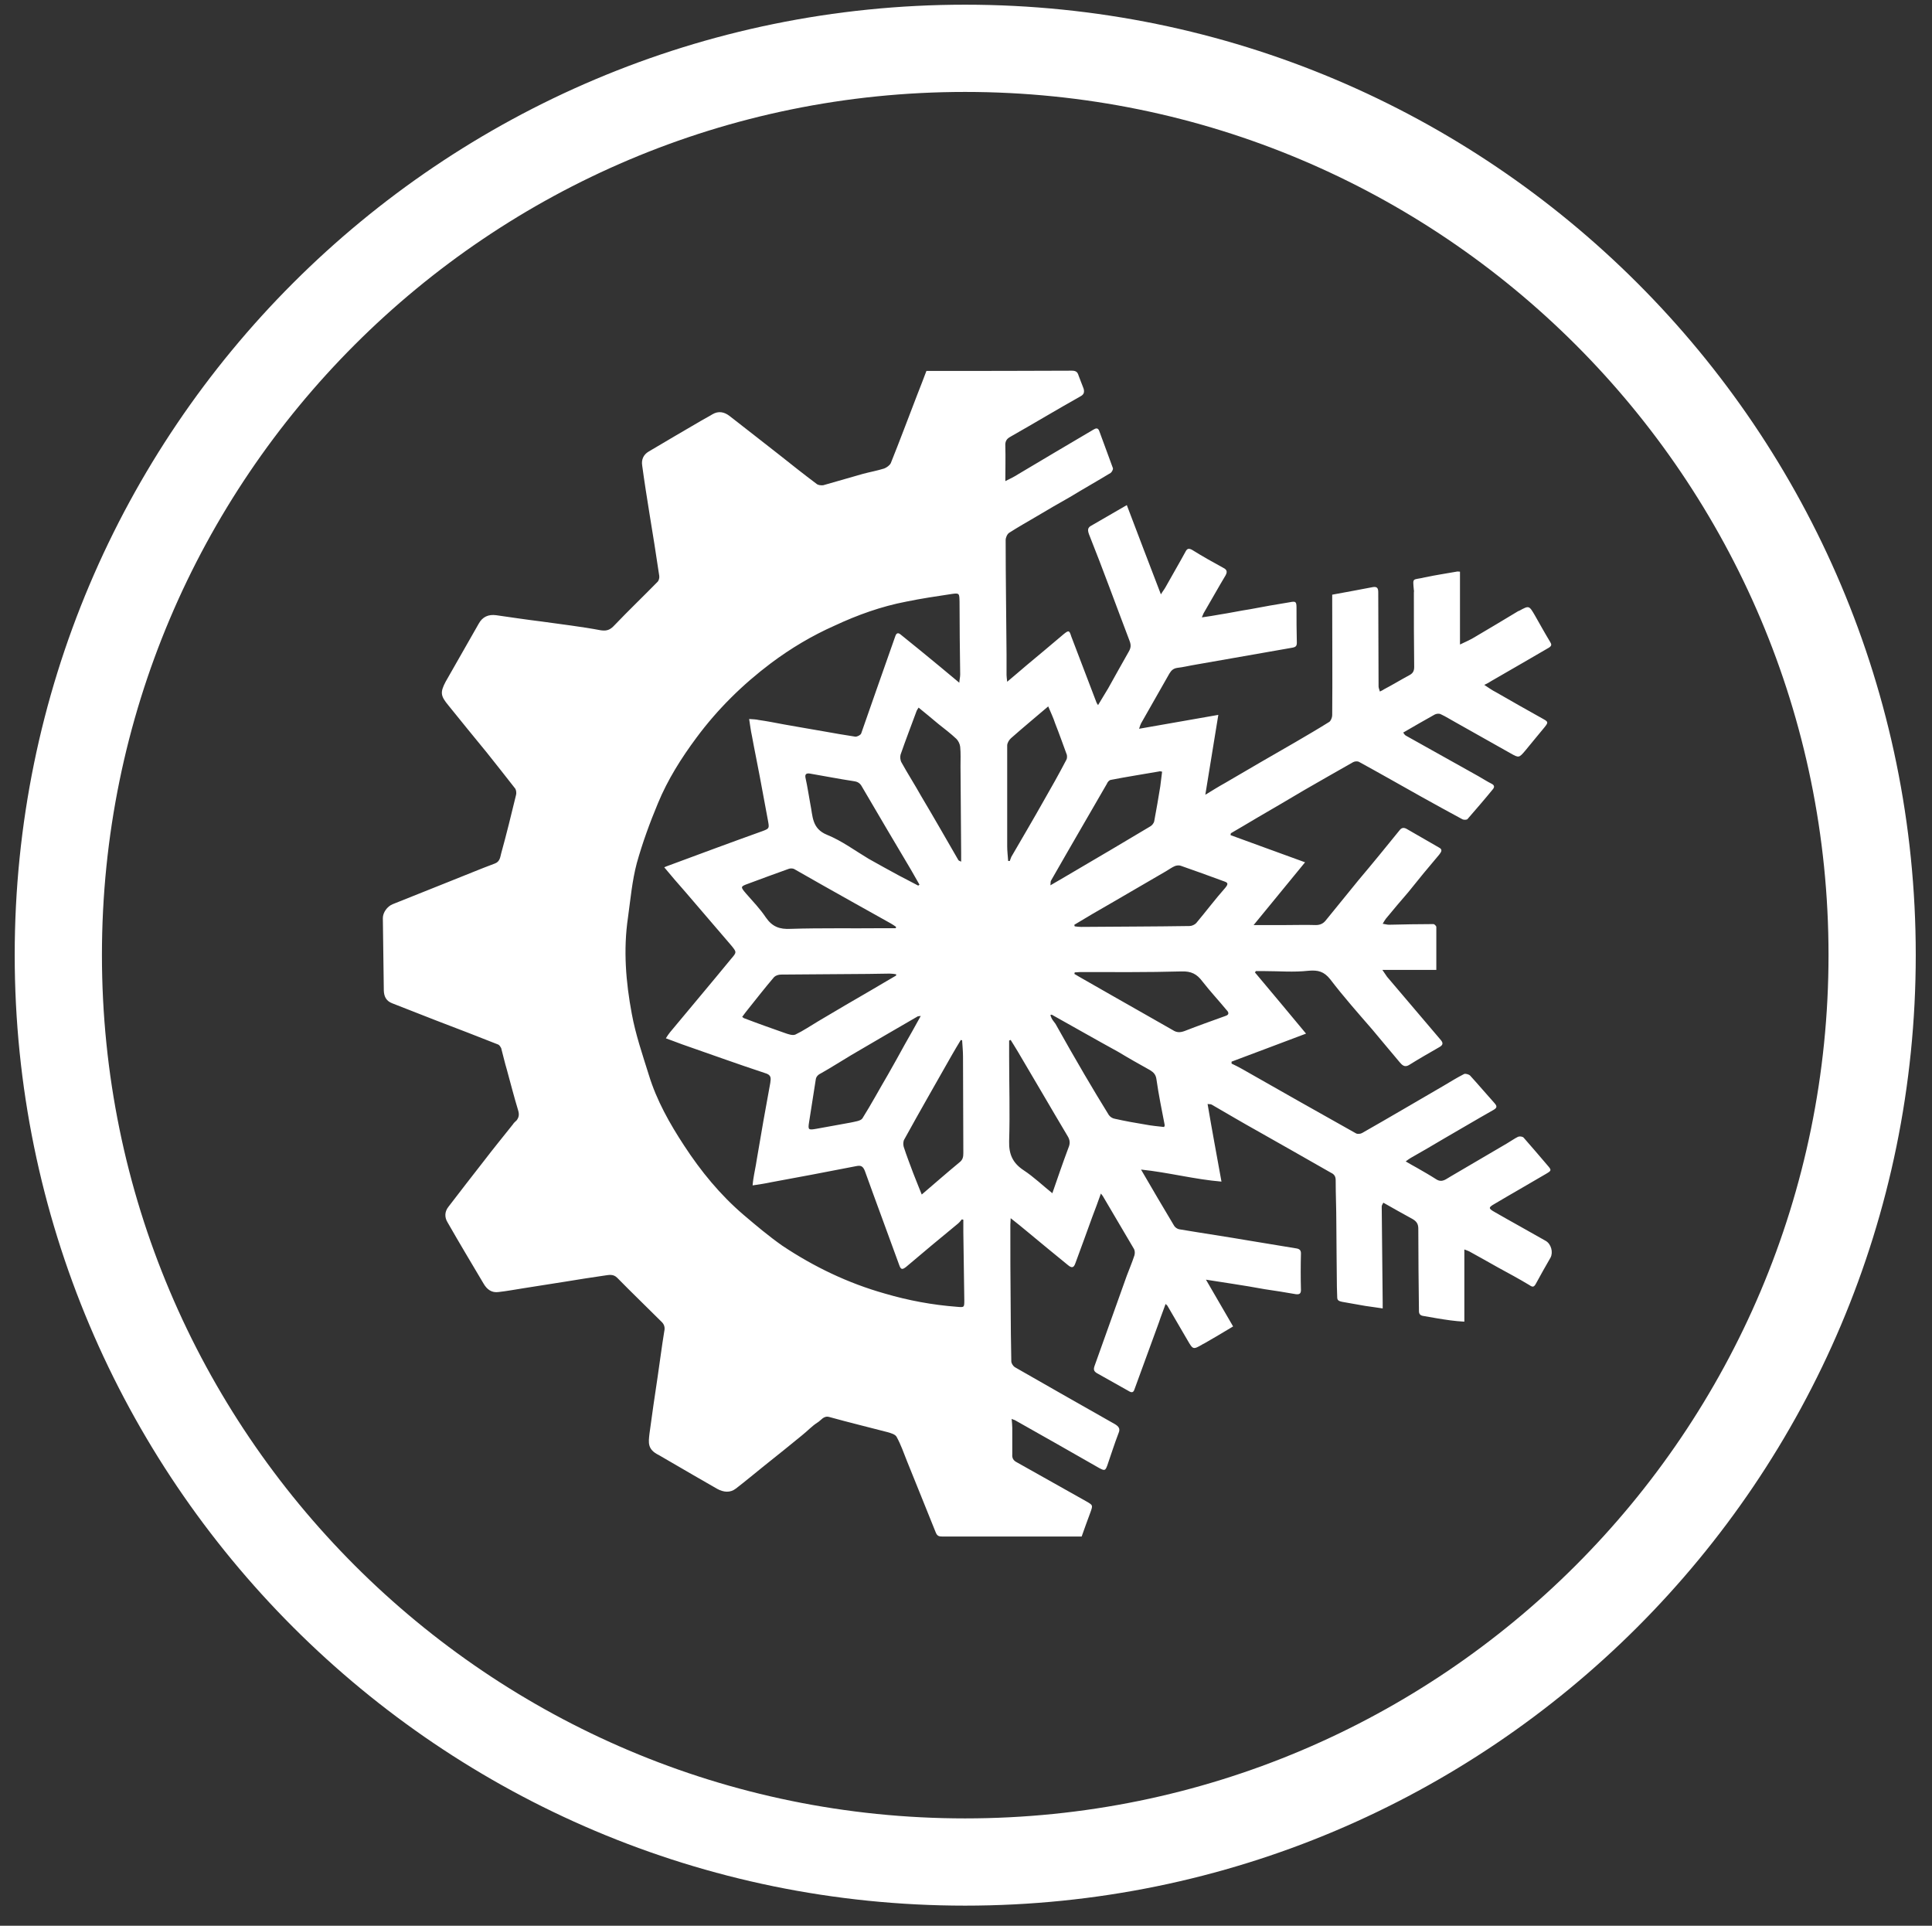
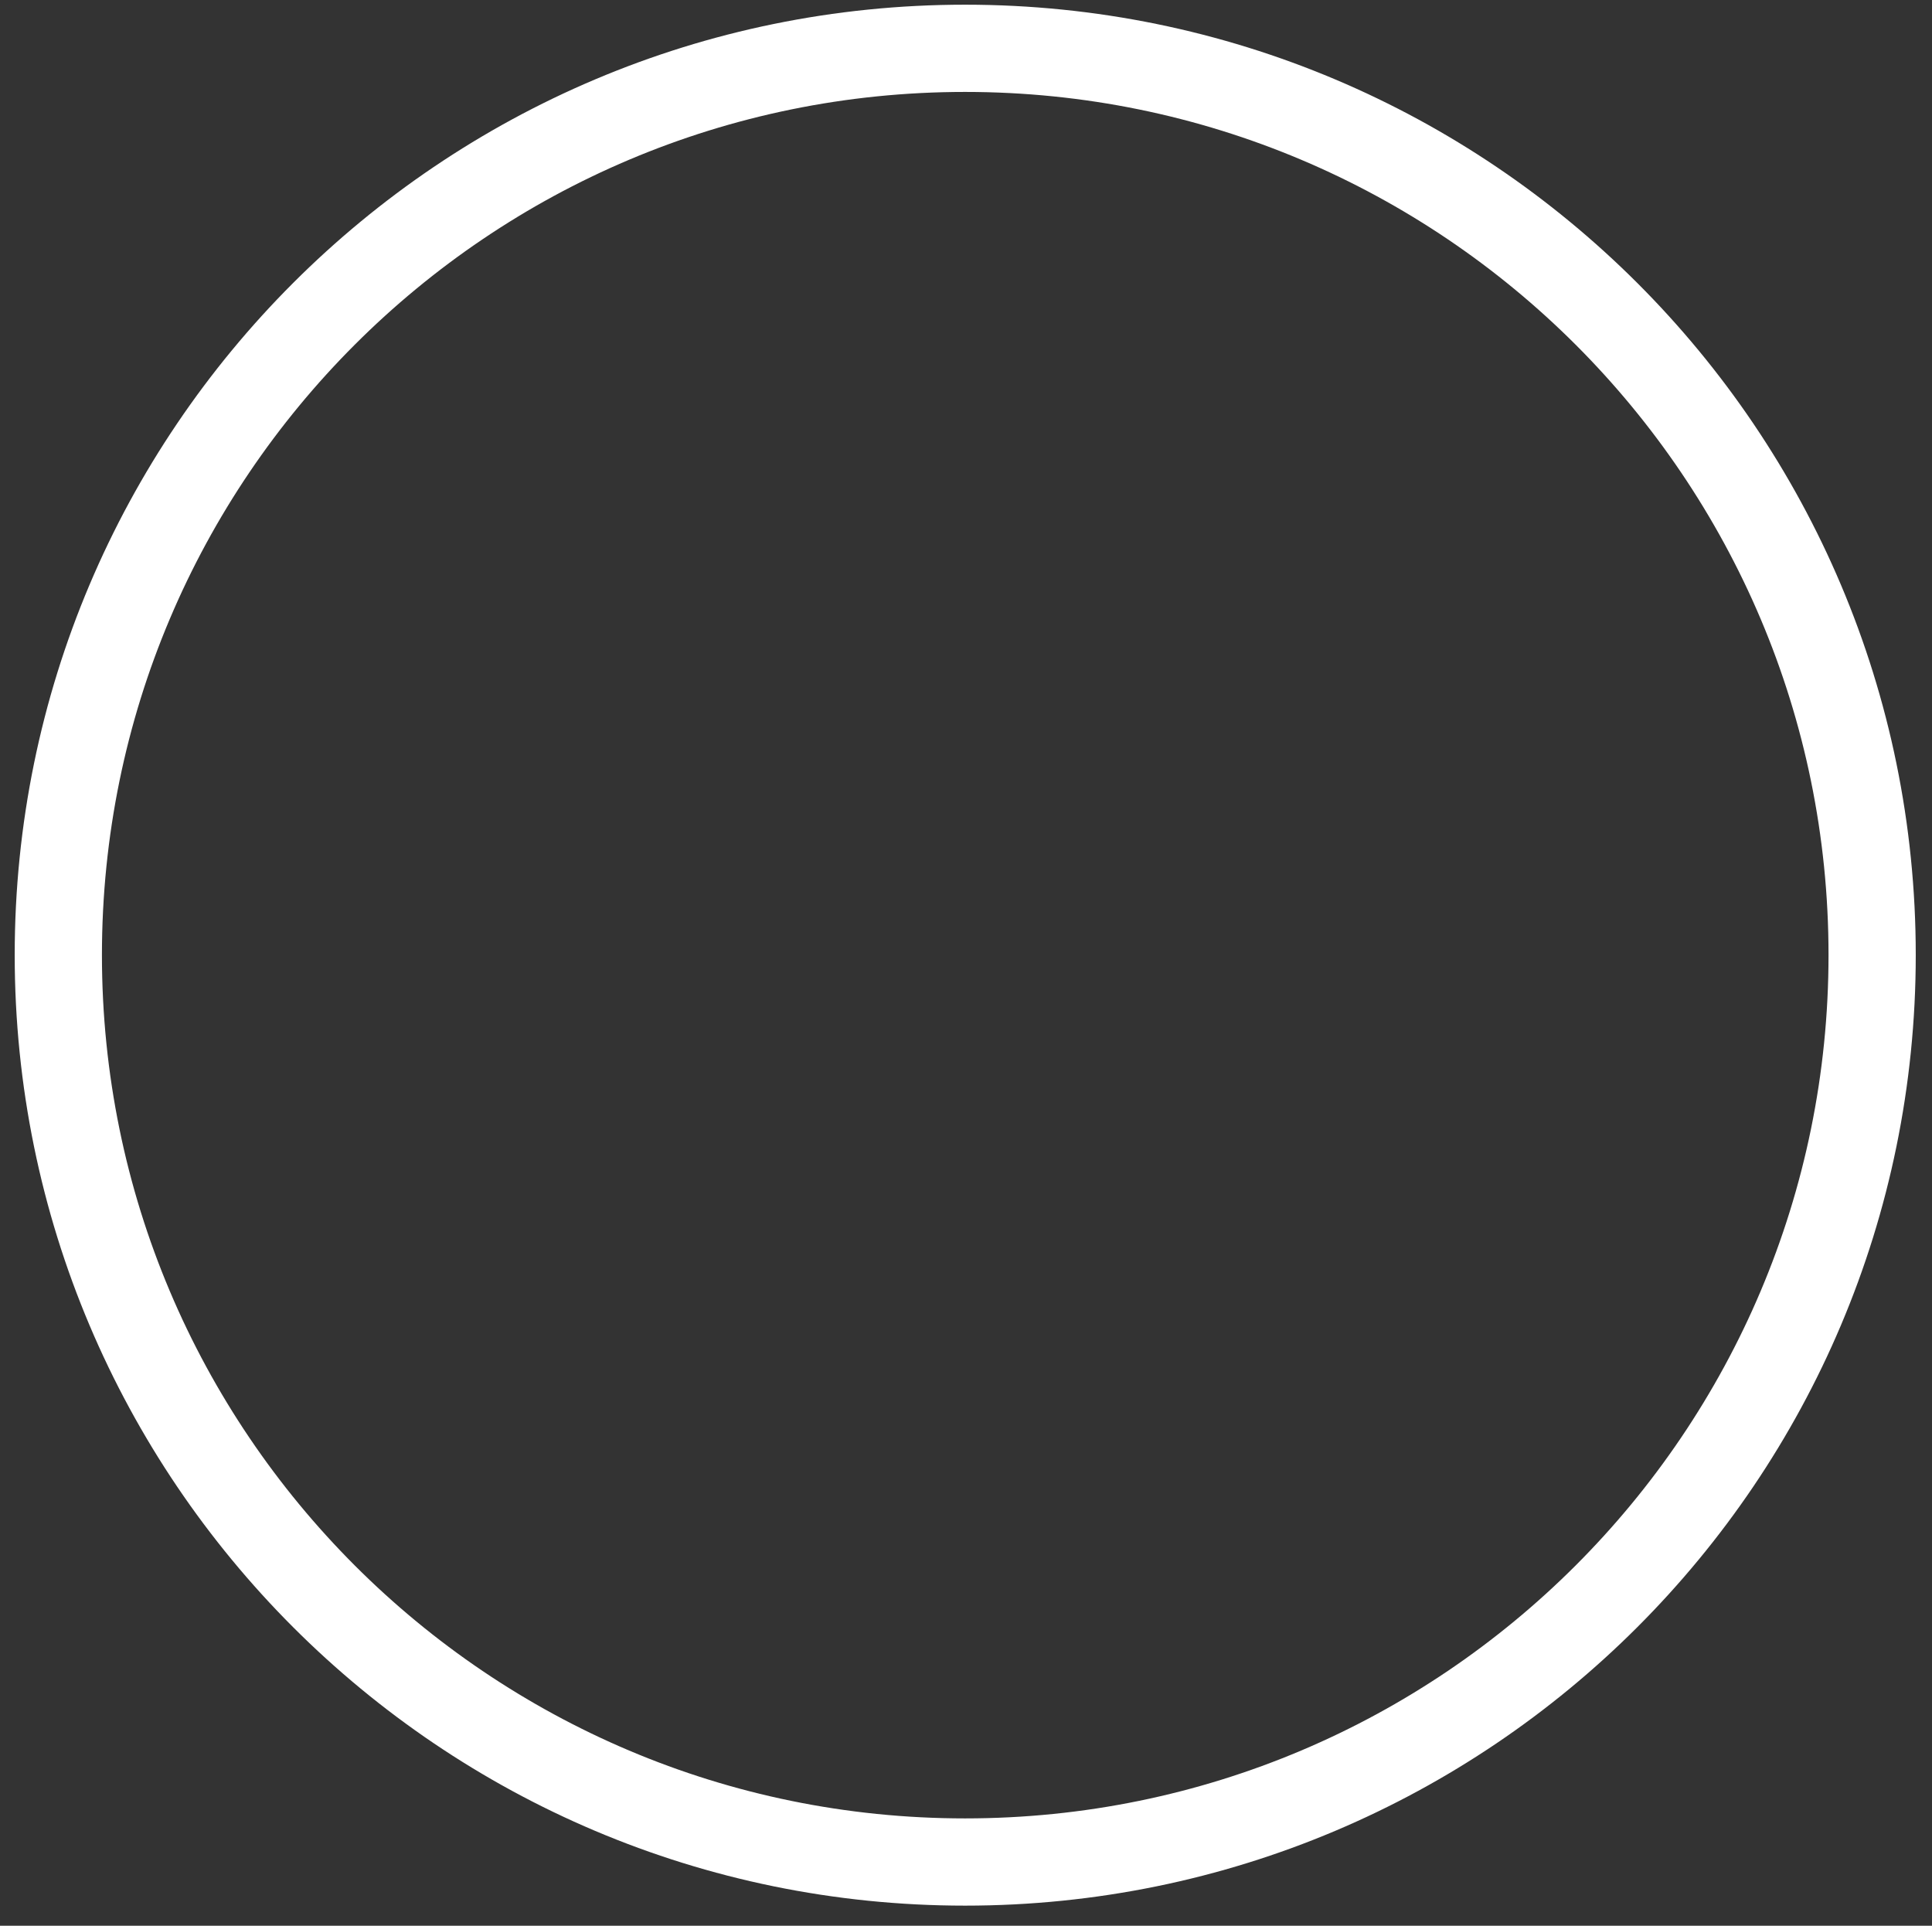
<svg xmlns="http://www.w3.org/2000/svg" version="1.1" viewBox="7.6 6.72 23.92 23.84" style="max-height: 500px" width="23.92" height="23.84">
  <rect x="7.6" y="6.72" width="23.92" height="23.84" fill="#333333" stroke="none" />
  <g id="surface1">
-     <path d="M 25.73 22.188 C 25.73 22.492 25.73 22.781 25.73 23.082 C 25.672 23.078 25.613 23.074 25.559 23.066 C 25.445 23.051 25.336 23.031 25.227 23.012 C 25.191 23.008 25.168 22.992 25.168 22.953 C 25.164 22.609 25.16 22.27 25.16 21.93 C 25.16 21.871 25.137 21.84 25.09 21.812 C 24.969 21.746 24.852 21.68 24.727 21.609 C 24.719 21.625 24.707 21.641 24.707 21.656 C 24.711 22.055 24.715 22.449 24.719 22.848 C 24.719 22.863 24.719 22.883 24.719 22.918 C 24.645 22.906 24.574 22.898 24.504 22.887 C 24.406 22.871 24.312 22.852 24.215 22.836 C 24.18 22.828 24.156 22.82 24.156 22.781 C 24.156 22.738 24.152 22.695 24.152 22.652 C 24.148 22.387 24.148 22.121 24.145 21.855 C 24.145 21.68 24.137 21.508 24.137 21.332 C 24.137 21.285 24.121 21.258 24.078 21.238 C 23.781 21.07 23.484 20.898 23.184 20.73 C 22.988 20.621 22.797 20.508 22.602 20.395 C 22.59 20.387 22.57 20.391 22.551 20.387 C 22.605 20.707 22.664 21.02 22.723 21.348 C 22.387 21.32 22.066 21.234 21.727 21.199 C 21.871 21.445 22 21.668 22.137 21.895 C 22.148 21.914 22.176 21.934 22.199 21.938 C 22.496 21.988 22.789 22.031 23.086 22.082 C 23.273 22.113 23.465 22.145 23.656 22.176 C 23.695 22.184 23.707 22.203 23.707 22.238 C 23.703 22.391 23.703 22.539 23.707 22.691 C 23.707 22.738 23.684 22.746 23.645 22.742 C 23.516 22.719 23.387 22.699 23.258 22.68 C 23.125 22.656 22.992 22.633 22.859 22.613 C 22.758 22.598 22.656 22.582 22.531 22.562 C 22.648 22.762 22.754 22.945 22.867 23.141 C 22.746 23.215 22.625 23.285 22.504 23.355 C 22.5 23.355 22.492 23.359 22.488 23.363 C 22.371 23.43 22.371 23.43 22.301 23.309 C 22.219 23.168 22.137 23.027 22.055 22.887 C 22.051 22.879 22.043 22.875 22.031 22.863 C 22.004 22.941 21.973 23.016 21.949 23.09 C 21.848 23.367 21.746 23.645 21.645 23.922 C 21.633 23.961 21.609 23.961 21.582 23.945 C 21.449 23.871 21.312 23.793 21.18 23.719 C 21.141 23.695 21.137 23.672 21.152 23.629 C 21.285 23.258 21.418 22.883 21.551 22.512 C 21.582 22.43 21.617 22.348 21.645 22.262 C 21.652 22.238 21.652 22.207 21.641 22.184 C 21.512 21.965 21.383 21.746 21.254 21.527 C 21.25 21.52 21.242 21.512 21.23 21.496 C 21.195 21.598 21.16 21.688 21.125 21.781 C 21.055 21.977 20.984 22.168 20.914 22.359 C 20.895 22.414 20.871 22.422 20.824 22.383 C 20.656 22.246 20.484 22.105 20.316 21.965 C 20.254 21.914 20.188 21.859 20.113 21.801 C 20.113 21.836 20.109 21.859 20.109 21.879 C 20.109 22.215 20.109 22.551 20.113 22.883 C 20.113 23.113 20.117 23.344 20.121 23.574 C 20.121 23.598 20.145 23.633 20.164 23.645 C 20.578 23.883 20.992 24.117 21.406 24.352 C 21.449 24.379 21.473 24.406 21.449 24.461 C 21.398 24.594 21.355 24.73 21.309 24.863 C 21.285 24.926 21.277 24.93 21.211 24.895 C 20.867 24.699 20.52 24.5 20.172 24.305 C 20.16 24.297 20.148 24.297 20.125 24.285 C 20.129 24.328 20.133 24.363 20.133 24.398 C 20.133 24.508 20.133 24.613 20.133 24.723 C 20.129 24.77 20.145 24.801 20.191 24.824 C 20.477 24.984 20.762 25.145 21.047 25.305 C 21.133 25.355 21.133 25.352 21.098 25.449 C 21.062 25.547 21.027 25.641 20.992 25.742 C 20.969 25.742 20.945 25.742 20.926 25.742 C 20.375 25.742 19.824 25.742 19.273 25.742 C 19.227 25.742 19.203 25.738 19.184 25.688 C 19.066 25.391 18.945 25.098 18.828 24.805 C 18.789 24.707 18.754 24.605 18.703 24.512 C 18.688 24.477 18.629 24.461 18.586 24.449 C 18.348 24.387 18.105 24.328 17.867 24.262 C 17.797 24.242 17.766 24.305 17.719 24.332 C 17.652 24.375 17.594 24.438 17.531 24.488 C 17.379 24.613 17.223 24.738 17.066 24.863 C 16.949 24.957 16.832 25.055 16.711 25.148 C 16.641 25.203 16.559 25.195 16.48 25.152 C 16.281 25.039 16.082 24.922 15.887 24.809 C 15.844 24.785 15.801 24.758 15.758 24.734 C 15.613 24.664 15.629 24.578 15.641 24.469 C 15.672 24.234 15.707 24 15.742 23.766 C 15.77 23.578 15.793 23.391 15.824 23.203 C 15.836 23.152 15.824 23.113 15.785 23.078 C 15.605 22.898 15.422 22.723 15.242 22.539 C 15.191 22.488 15.137 22.504 15.078 22.512 C 14.922 22.535 14.762 22.559 14.602 22.586 C 14.43 22.613 14.254 22.641 14.082 22.668 C 13.98 22.684 13.879 22.703 13.773 22.715 C 13.688 22.727 13.629 22.684 13.586 22.609 C 13.438 22.359 13.285 22.105 13.141 21.852 C 13.102 21.789 13.105 21.719 13.152 21.66 C 13.297 21.469 13.445 21.281 13.59 21.094 C 13.707 20.941 13.828 20.793 13.949 20.641 C 13.961 20.621 13.98 20.605 13.996 20.59 C 14.023 20.555 14.031 20.52 14.016 20.469 C 13.965 20.301 13.922 20.133 13.875 19.961 C 13.848 19.871 13.828 19.781 13.805 19.695 C 13.797 19.68 13.785 19.66 13.77 19.652 C 13.512 19.551 13.254 19.449 12.996 19.352 C 12.816 19.281 12.637 19.211 12.457 19.141 C 12.383 19.113 12.355 19.059 12.352 18.984 C 12.348 18.688 12.344 18.387 12.34 18.086 C 12.34 18.016 12.395 17.941 12.461 17.914 C 12.695 17.82 12.93 17.727 13.164 17.633 C 13.352 17.559 13.539 17.48 13.727 17.41 C 13.789 17.387 13.793 17.332 13.805 17.285 C 13.871 17.047 13.93 16.805 13.988 16.566 C 13.996 16.543 13.992 16.504 13.98 16.484 C 13.863 16.336 13.746 16.184 13.629 16.039 C 13.469 15.844 13.309 15.648 13.152 15.453 C 13.055 15.336 13.047 15.293 13.117 15.16 C 13.254 14.918 13.391 14.68 13.527 14.441 C 13.574 14.355 13.648 14.324 13.742 14.336 C 13.93 14.363 14.117 14.391 14.305 14.414 C 14.551 14.449 14.797 14.477 15.039 14.523 C 15.121 14.535 15.16 14.512 15.211 14.457 C 15.387 14.273 15.566 14.102 15.742 13.922 C 15.758 13.906 15.766 13.871 15.762 13.848 C 15.723 13.59 15.684 13.332 15.641 13.078 C 15.609 12.879 15.578 12.684 15.551 12.484 C 15.539 12.41 15.566 12.348 15.633 12.309 C 15.848 12.18 16.066 12.055 16.285 11.926 C 16.332 11.898 16.379 11.875 16.422 11.848 C 16.496 11.805 16.566 11.82 16.629 11.867 C 16.836 12.027 17.043 12.191 17.25 12.352 C 17.402 12.473 17.555 12.594 17.711 12.711 C 17.73 12.727 17.766 12.73 17.793 12.727 C 17.957 12.68 18.121 12.633 18.285 12.586 C 18.375 12.562 18.461 12.547 18.547 12.52 C 18.578 12.508 18.617 12.48 18.629 12.453 C 18.742 12.172 18.848 11.887 18.957 11.605 C 18.996 11.508 19.031 11.414 19.07 11.312 C 19.086 11.312 19.105 11.312 19.125 11.312 C 19.707 11.312 20.289 11.312 20.871 11.309 C 20.918 11.309 20.941 11.324 20.953 11.367 C 20.973 11.422 20.996 11.477 21.016 11.531 C 21.027 11.57 21.023 11.602 20.98 11.625 C 20.688 11.789 20.402 11.961 20.113 12.125 C 20.062 12.152 20.043 12.184 20.047 12.242 C 20.051 12.383 20.047 12.523 20.047 12.676 C 20.109 12.645 20.16 12.621 20.207 12.59 C 20.516 12.406 20.824 12.223 21.137 12.039 C 21.168 12.02 21.195 12.012 21.211 12.059 C 21.266 12.211 21.324 12.363 21.379 12.516 C 21.383 12.531 21.367 12.562 21.352 12.574 C 21.184 12.676 21.012 12.773 20.844 12.875 C 20.707 12.953 20.57 13.031 20.434 13.113 C 20.32 13.18 20.203 13.246 20.094 13.316 C 20.07 13.332 20.051 13.375 20.051 13.406 C 20.051 13.879 20.059 14.352 20.062 14.824 C 20.062 14.91 20.062 14.992 20.062 15.078 C 20.062 15.098 20.066 15.121 20.07 15.16 C 20.156 15.086 20.234 15.023 20.309 14.957 C 20.465 14.828 20.617 14.699 20.77 14.57 C 20.832 14.52 20.84 14.523 20.863 14.598 C 20.969 14.871 21.07 15.145 21.176 15.418 C 21.18 15.426 21.184 15.434 21.195 15.449 C 21.238 15.375 21.281 15.309 21.32 15.242 C 21.406 15.09 21.488 14.938 21.574 14.789 C 21.602 14.742 21.605 14.707 21.586 14.656 C 21.418 14.215 21.258 13.773 21.082 13.332 C 21.055 13.258 21.082 13.242 21.133 13.215 C 21.266 13.137 21.402 13.059 21.551 12.973 C 21.691 13.34 21.828 13.703 21.973 14.078 C 21.996 14.039 22.016 14.016 22.031 13.988 C 22.113 13.84 22.199 13.695 22.277 13.551 C 22.297 13.512 22.316 13.504 22.359 13.527 C 22.484 13.605 22.617 13.68 22.746 13.75 C 22.793 13.773 22.797 13.801 22.773 13.844 C 22.684 13.992 22.598 14.148 22.508 14.301 C 22.5 14.312 22.496 14.328 22.48 14.363 C 22.562 14.352 22.633 14.34 22.699 14.328 C 22.824 14.309 22.953 14.281 23.078 14.262 C 23.242 14.23 23.402 14.203 23.566 14.176 C 23.645 14.16 23.652 14.168 23.652 14.25 C 23.652 14.391 23.652 14.535 23.656 14.676 C 23.656 14.715 23.645 14.73 23.602 14.738 C 23.199 14.809 22.797 14.879 22.398 14.949 C 22.324 14.961 22.25 14.98 22.176 14.988 C 22.125 14.996 22.102 15.02 22.078 15.059 C 21.961 15.266 21.844 15.469 21.727 15.676 C 21.719 15.691 21.715 15.707 21.703 15.742 C 22.031 15.684 22.348 15.629 22.684 15.57 C 22.629 15.902 22.578 16.219 22.523 16.559 C 22.613 16.504 22.688 16.457 22.766 16.414 C 23.059 16.242 23.348 16.074 23.641 15.906 C 23.781 15.824 23.922 15.742 24.059 15.656 C 24.078 15.641 24.094 15.602 24.094 15.574 C 24.098 15.105 24.094 14.637 24.094 14.164 C 24.094 14.141 24.094 14.113 24.094 14.082 C 24.266 14.051 24.43 14.02 24.598 13.988 C 24.648 13.98 24.664 14 24.664 14.051 C 24.664 14.441 24.668 14.828 24.668 15.219 C 24.668 15.238 24.68 15.262 24.684 15.281 C 24.699 15.273 24.719 15.266 24.734 15.254 C 24.84 15.199 24.941 15.137 25.043 15.082 C 25.09 15.059 25.109 15.031 25.109 14.977 C 25.105 14.672 25.105 14.363 25.105 14.055 C 25.105 14.043 25.109 14.035 25.105 14.027 C 25.09 13.859 25.086 13.906 25.242 13.867 C 25.371 13.84 25.504 13.82 25.633 13.797 C 25.645 13.793 25.656 13.797 25.676 13.797 C 25.676 14.094 25.676 14.391 25.676 14.699 C 25.75 14.664 25.812 14.637 25.867 14.602 C 26.047 14.496 26.223 14.391 26.398 14.285 C 26.402 14.285 26.406 14.281 26.41 14.281 C 26.531 14.215 26.531 14.215 26.602 14.336 C 26.664 14.445 26.727 14.559 26.793 14.668 C 26.812 14.699 26.812 14.715 26.777 14.738 C 26.539 14.875 26.301 15.016 26.062 15.152 C 26.039 15.168 26.016 15.18 25.977 15.199 C 26.031 15.234 26.074 15.266 26.121 15.289 C 26.316 15.402 26.512 15.512 26.707 15.621 C 26.77 15.656 26.77 15.664 26.723 15.723 C 26.645 15.816 26.566 15.914 26.488 16.008 C 26.406 16.105 26.406 16.105 26.297 16.043 C 26.07 15.914 25.844 15.789 25.617 15.66 C 25.559 15.629 25.5 15.59 25.438 15.562 C 25.418 15.551 25.383 15.555 25.363 15.566 C 25.234 15.637 25.109 15.711 24.973 15.789 C 24.984 15.805 24.992 15.82 25.008 15.828 C 25.305 15.996 25.605 16.16 25.902 16.328 C 25.957 16.359 26.012 16.395 26.066 16.422 C 26.105 16.441 26.105 16.465 26.082 16.492 C 25.98 16.617 25.875 16.738 25.77 16.859 C 25.762 16.871 25.723 16.871 25.707 16.863 C 25.535 16.77 25.363 16.676 25.195 16.582 C 24.938 16.438 24.684 16.293 24.426 16.152 C 24.406 16.141 24.371 16.145 24.352 16.156 C 24.148 16.27 23.949 16.387 23.75 16.5 C 23.555 16.617 23.359 16.73 23.164 16.844 C 23.055 16.91 22.945 16.973 22.84 17.035 C 22.836 17.043 22.836 17.051 22.836 17.059 C 23.137 17.168 23.441 17.281 23.758 17.395 C 23.547 17.652 23.34 17.906 23.121 18.172 C 23.27 18.172 23.395 18.172 23.52 18.172 C 23.645 18.172 23.766 18.168 23.891 18.172 C 23.941 18.172 23.98 18.156 24.012 18.117 C 24.148 17.949 24.285 17.781 24.422 17.613 C 24.594 17.41 24.762 17.203 24.93 16.996 C 24.957 16.961 24.988 16.965 25.02 16.984 C 25.152 17.059 25.285 17.137 25.414 17.211 C 25.469 17.238 25.441 17.27 25.418 17.301 C 25.289 17.453 25.16 17.609 25.035 17.766 C 24.941 17.875 24.848 17.984 24.758 18.094 C 24.746 18.109 24.738 18.125 24.719 18.156 C 24.75 18.16 24.773 18.168 24.797 18.168 C 24.98 18.164 25.164 18.16 25.348 18.16 C 25.359 18.16 25.383 18.184 25.383 18.195 C 25.383 18.367 25.383 18.543 25.383 18.727 C 25.164 18.727 24.949 18.727 24.715 18.727 C 24.742 18.766 24.758 18.789 24.773 18.812 C 24.996 19.074 25.219 19.336 25.441 19.598 C 25.469 19.633 25.465 19.656 25.426 19.68 C 25.297 19.754 25.168 19.828 25.043 19.906 C 24.988 19.938 24.957 19.902 24.93 19.871 C 24.816 19.734 24.703 19.602 24.59 19.465 C 24.414 19.262 24.234 19.059 24.07 18.844 C 23.992 18.746 23.918 18.727 23.797 18.738 C 23.617 18.758 23.438 18.742 23.254 18.742 C 23.219 18.742 23.184 18.742 23.148 18.742 C 23.145 18.75 23.141 18.754 23.137 18.758 C 23.348 19.008 23.555 19.258 23.77 19.516 C 23.457 19.633 23.152 19.75 22.848 19.863 C 22.848 19.871 22.848 19.879 22.848 19.887 C 22.891 19.906 22.934 19.93 22.977 19.953 C 23.445 20.219 23.918 20.488 24.387 20.75 C 24.406 20.762 24.445 20.758 24.465 20.746 C 24.801 20.555 25.133 20.359 25.469 20.164 C 25.555 20.113 25.637 20.062 25.727 20.016 C 25.742 20.008 25.785 20.02 25.801 20.035 C 25.902 20.145 26 20.262 26.102 20.375 C 26.137 20.414 26.137 20.434 26.09 20.461 C 25.883 20.578 25.68 20.699 25.477 20.816 C 25.34 20.898 25.203 20.977 25.066 21.055 C 25.047 21.066 25.031 21.078 25.004 21.098 C 25.055 21.129 25.098 21.152 25.141 21.176 C 25.223 21.223 25.305 21.27 25.383 21.32 C 25.457 21.367 25.508 21.312 25.559 21.285 C 25.793 21.148 26.023 21.012 26.258 20.875 C 26.305 20.848 26.348 20.816 26.395 20.793 C 26.414 20.785 26.453 20.789 26.465 20.805 C 26.562 20.914 26.66 21.031 26.758 21.145 C 26.812 21.207 26.812 21.211 26.738 21.254 C 26.527 21.379 26.312 21.5 26.102 21.625 C 26.027 21.668 26.027 21.68 26.102 21.723 C 26.312 21.844 26.527 21.961 26.738 22.082 C 26.805 22.121 26.832 22.223 26.797 22.289 C 26.734 22.398 26.672 22.508 26.613 22.617 C 26.59 22.656 26.574 22.656 26.535 22.629 C 26.406 22.551 26.273 22.48 26.145 22.41 C 26.027 22.344 25.91 22.277 25.789 22.211 C 25.773 22.203 25.758 22.199 25.73 22.188 Z M 19.527 21.82 C 19.523 21.82 19.516 21.816 19.508 21.816 C 19.492 21.836 19.477 21.855 19.457 21.871 C 19.242 22.047 19.027 22.227 18.816 22.406 C 18.773 22.438 18.754 22.441 18.734 22.383 C 18.594 21.996 18.449 21.609 18.309 21.219 C 18.285 21.156 18.258 21.145 18.203 21.156 C 18.02 21.191 17.836 21.227 17.652 21.262 C 17.484 21.293 17.32 21.324 17.152 21.355 C 17.078 21.371 17 21.383 16.918 21.395 C 16.922 21.363 16.922 21.344 16.926 21.324 C 16.938 21.242 16.957 21.16 16.969 21.078 C 17.023 20.758 17.078 20.441 17.137 20.125 C 17.145 20.066 17.152 20.027 17.07 20.004 C 16.727 19.891 16.383 19.766 16.043 19.648 C 15.977 19.625 15.914 19.598 15.844 19.574 C 15.863 19.543 15.879 19.52 15.895 19.5 C 16.148 19.195 16.402 18.895 16.652 18.59 C 16.723 18.508 16.723 18.508 16.648 18.418 C 16.457 18.195 16.27 17.977 16.082 17.758 C 15.996 17.66 15.91 17.562 15.824 17.457 C 15.844 17.449 15.859 17.441 15.871 17.438 C 16.262 17.293 16.652 17.148 17.043 17.008 C 17.125 16.977 17.125 16.973 17.109 16.883 C 17.074 16.703 17.043 16.52 17.008 16.34 C 16.977 16.172 16.941 16.004 16.91 15.832 C 16.895 15.766 16.887 15.695 16.875 15.621 C 16.926 15.625 16.961 15.625 16.992 15.633 C 17.098 15.648 17.199 15.668 17.305 15.688 C 17.465 15.715 17.629 15.746 17.793 15.773 C 17.926 15.797 18.059 15.82 18.191 15.84 C 18.215 15.84 18.254 15.82 18.262 15.801 C 18.324 15.625 18.387 15.445 18.449 15.266 C 18.527 15.043 18.605 14.82 18.684 14.598 C 18.699 14.551 18.723 14.551 18.754 14.578 C 18.914 14.707 19.078 14.84 19.238 14.973 C 19.312 15.035 19.387 15.098 19.477 15.172 C 19.48 15.129 19.488 15.102 19.488 15.07 C 19.484 14.77 19.48 14.469 19.48 14.168 C 19.477 14.066 19.48 14.059 19.379 14.074 C 19.195 14.102 19.008 14.129 18.82 14.168 C 18.512 14.227 18.219 14.332 17.934 14.465 C 17.652 14.59 17.391 14.746 17.145 14.93 C 16.793 15.195 16.484 15.5 16.223 15.852 C 16.035 16.105 15.867 16.371 15.746 16.664 C 15.645 16.906 15.555 17.152 15.484 17.406 C 15.426 17.625 15.406 17.855 15.375 18.078 C 15.316 18.477 15.348 18.875 15.422 19.27 C 15.469 19.527 15.555 19.777 15.633 20.027 C 15.73 20.344 15.891 20.629 16.07 20.902 C 16.277 21.219 16.516 21.512 16.809 21.762 C 16.961 21.891 17.117 22.023 17.285 22.141 C 17.676 22.402 18.098 22.605 18.555 22.734 C 18.848 22.82 19.145 22.875 19.449 22.898 C 19.539 22.906 19.539 22.906 19.539 22.816 C 19.535 22.535 19.531 22.254 19.527 21.977 C 19.527 21.922 19.527 21.871 19.527 21.82 Z M 20.902 18.168 C 20.902 18.176 20.902 18.18 20.906 18.188 C 20.93 18.191 20.957 18.195 20.984 18.195 C 21.434 18.191 21.879 18.191 22.328 18.184 C 22.355 18.184 22.391 18.168 22.41 18.148 C 22.531 18.004 22.645 17.852 22.77 17.711 C 22.816 17.656 22.797 17.645 22.75 17.629 C 22.57 17.562 22.395 17.5 22.219 17.438 C 22.199 17.43 22.168 17.434 22.148 17.441 C 22.109 17.457 22.074 17.484 22.039 17.504 C 21.809 17.637 21.582 17.77 21.355 17.902 C 21.203 17.988 21.051 18.078 20.902 18.168 Z M 18.695 18.797 C 18.695 18.793 18.695 18.789 18.695 18.781 C 18.668 18.777 18.641 18.773 18.617 18.773 C 18.527 18.773 18.438 18.777 18.352 18.777 C 17.988 18.781 17.629 18.781 17.27 18.785 C 17.238 18.785 17.203 18.797 17.184 18.816 C 17.074 18.945 16.973 19.074 16.867 19.207 C 16.84 19.238 16.816 19.273 16.789 19.309 C 16.805 19.32 16.812 19.328 16.82 19.328 C 16.984 19.391 17.148 19.449 17.316 19.508 C 17.359 19.523 17.414 19.543 17.449 19.527 C 17.547 19.48 17.637 19.418 17.73 19.363 C 17.953 19.23 18.172 19.102 18.395 18.973 C 18.496 18.914 18.594 18.855 18.695 18.797 Z M 20.906 18.758 C 20.906 18.766 20.902 18.77 20.902 18.777 C 20.922 18.789 20.941 18.801 20.961 18.812 C 21.23 18.965 21.5 19.121 21.77 19.273 C 21.887 19.34 22.004 19.406 22.121 19.473 C 22.168 19.504 22.211 19.504 22.266 19.484 C 22.434 19.418 22.602 19.359 22.773 19.297 C 22.824 19.281 22.812 19.25 22.785 19.223 C 22.688 19.105 22.582 18.992 22.488 18.871 C 22.418 18.777 22.348 18.742 22.227 18.746 C 21.809 18.758 21.391 18.754 20.969 18.754 C 20.949 18.754 20.93 18.758 20.906 18.758 Z M 19.512 19.598 C 19.508 19.598 19.5 19.598 19.496 19.594 C 19.457 19.656 19.422 19.719 19.383 19.785 C 19.188 20.129 18.988 20.477 18.797 20.824 C 18.781 20.848 18.781 20.891 18.789 20.918 C 18.824 21.027 18.867 21.137 18.906 21.242 C 18.941 21.328 18.973 21.414 19.012 21.508 C 19.172 21.371 19.324 21.238 19.48 21.109 C 19.52 21.078 19.527 21.043 19.527 20.996 C 19.527 20.598 19.523 20.199 19.523 19.801 C 19.523 19.734 19.516 19.668 19.512 19.598 Z M 18.691 18.211 C 18.691 18.207 18.691 18.199 18.695 18.195 C 18.672 18.18 18.652 18.164 18.629 18.152 C 18.469 18.062 18.309 17.973 18.148 17.883 C 17.91 17.75 17.668 17.613 17.43 17.477 C 17.41 17.469 17.383 17.469 17.363 17.477 C 17.199 17.535 17.031 17.598 16.863 17.66 C 16.766 17.695 16.766 17.699 16.836 17.781 C 16.922 17.879 17.012 17.973 17.082 18.078 C 17.16 18.191 17.25 18.227 17.391 18.219 C 17.77 18.207 18.148 18.215 18.531 18.211 C 18.586 18.211 18.637 18.211 18.691 18.211 Z M 18.969 17.684 C 18.973 17.68 18.977 17.676 18.984 17.672 C 18.949 17.609 18.914 17.551 18.879 17.488 C 18.676 17.145 18.473 16.805 18.273 16.461 C 18.25 16.418 18.223 16.398 18.172 16.391 C 17.988 16.363 17.809 16.328 17.629 16.297 C 17.582 16.289 17.562 16.305 17.574 16.355 C 17.598 16.461 17.613 16.57 17.633 16.676 C 17.664 16.82 17.648 16.977 17.84 17.055 C 18.023 17.129 18.184 17.25 18.355 17.352 C 18.48 17.422 18.605 17.492 18.73 17.559 C 18.809 17.602 18.891 17.641 18.969 17.684 Z M 20.621 19.281 C 20.617 19.281 20.613 19.285 20.605 19.285 C 20.609 19.301 20.613 19.312 20.621 19.328 C 20.633 19.352 20.652 19.371 20.668 19.395 C 20.785 19.605 20.906 19.816 21.027 20.023 C 21.125 20.191 21.227 20.359 21.328 20.523 C 21.344 20.547 21.375 20.566 21.402 20.57 C 21.527 20.598 21.652 20.621 21.777 20.641 C 21.855 20.656 21.938 20.664 22.012 20.672 C 22.02 20.66 22.02 20.652 22.02 20.648 C 21.984 20.461 21.945 20.273 21.918 20.082 C 21.91 20.023 21.883 19.996 21.84 19.969 C 21.707 19.895 21.574 19.82 21.445 19.742 C 21.168 19.59 20.895 19.434 20.621 19.281 Z M 21.988 16.273 C 21.965 16.27 21.961 16.266 21.953 16.27 C 21.754 16.305 21.551 16.336 21.352 16.375 C 21.332 16.379 21.312 16.402 21.305 16.422 C 21.203 16.598 21.102 16.773 21 16.949 C 20.871 17.172 20.742 17.395 20.613 17.621 C 20.605 17.633 20.609 17.652 20.605 17.68 C 20.715 17.617 20.812 17.559 20.906 17.504 C 21.219 17.32 21.531 17.137 21.844 16.949 C 21.863 16.938 21.887 16.91 21.891 16.883 C 21.918 16.742 21.941 16.602 21.965 16.457 C 21.973 16.398 21.98 16.336 21.988 16.273 Z M 19 19.297 C 18.977 19.301 18.969 19.301 18.965 19.301 C 18.688 19.461 18.414 19.621 18.141 19.781 C 18.016 19.855 17.895 19.934 17.77 20.004 C 17.73 20.023 17.703 20.047 17.699 20.09 C 17.672 20.266 17.645 20.438 17.617 20.613 C 17.602 20.707 17.609 20.711 17.703 20.695 C 17.844 20.668 17.988 20.645 18.133 20.617 C 18.184 20.605 18.254 20.598 18.277 20.566 C 18.387 20.391 18.488 20.203 18.594 20.023 C 18.664 19.898 18.734 19.777 18.801 19.652 C 18.867 19.539 18.93 19.422 19 19.297 Z M 20.082 17.379 C 20.09 17.379 20.094 17.379 20.102 17.379 C 20.109 17.363 20.113 17.344 20.121 17.328 C 20.254 17.098 20.391 16.867 20.52 16.637 C 20.617 16.469 20.711 16.301 20.801 16.129 C 20.812 16.113 20.812 16.086 20.809 16.066 C 20.762 15.938 20.715 15.805 20.664 15.676 C 20.641 15.605 20.609 15.539 20.578 15.465 C 20.418 15.602 20.266 15.727 20.117 15.859 C 20.094 15.879 20.07 15.918 20.07 15.949 C 20.07 16.363 20.07 16.781 20.07 17.195 C 20.07 17.258 20.078 17.316 20.082 17.379 Z M 18.973 15.48 C 18.957 15.504 18.953 15.512 18.949 15.52 C 18.883 15.699 18.812 15.883 18.75 16.062 C 18.742 16.09 18.746 16.133 18.762 16.16 C 18.84 16.301 18.926 16.434 19.004 16.574 C 19.16 16.836 19.312 17.102 19.465 17.367 C 19.469 17.375 19.484 17.379 19.5 17.387 C 19.5 17.344 19.5 17.312 19.5 17.281 C 19.496 16.922 19.496 16.566 19.492 16.207 C 19.492 16.125 19.496 16.043 19.488 15.965 C 19.484 15.93 19.465 15.891 19.441 15.867 C 19.371 15.801 19.293 15.742 19.215 15.68 C 19.137 15.613 19.059 15.551 18.973 15.48 Z M 20.113 19.594 C 20.105 19.598 20.102 19.598 20.094 19.602 C 20.094 19.664 20.094 19.73 20.094 19.793 C 20.094 20.145 20.105 20.496 20.094 20.848 C 20.09 21.008 20.137 21.117 20.273 21.207 C 20.398 21.289 20.508 21.395 20.629 21.492 C 20.695 21.301 20.758 21.117 20.828 20.93 C 20.852 20.875 20.848 20.832 20.816 20.781 C 20.609 20.434 20.406 20.082 20.199 19.734 C 20.172 19.688 20.141 19.641 20.113 19.594 Z M 20.113 19.594" style="stroke:none;fill-rule:nonzero;fill:rgb(100%,100%,100%);fill-opacity:1;" />
    <path transform="matrix(0.036,0,0,0.036,0.884,0.342)" d="M 830.413 505.577 C 830.413 333.334 690.743 193.781 518.458 193.781 C 346.282 193.781 206.612 333.334 206.612 505.577 C 206.612 677.82 346.282 817.482 518.458 817.482 C 690.743 817.482 830.413 677.82 830.413 505.577 Z M 830.413 505.577" style="fill:none;stroke-width:30;stroke-linecap:butt;stroke-linejoin:miter;stroke:rgb(100%,100%,100%);stroke-opacity:1;stroke-miterlimit:10;" />
  </g>
</svg>